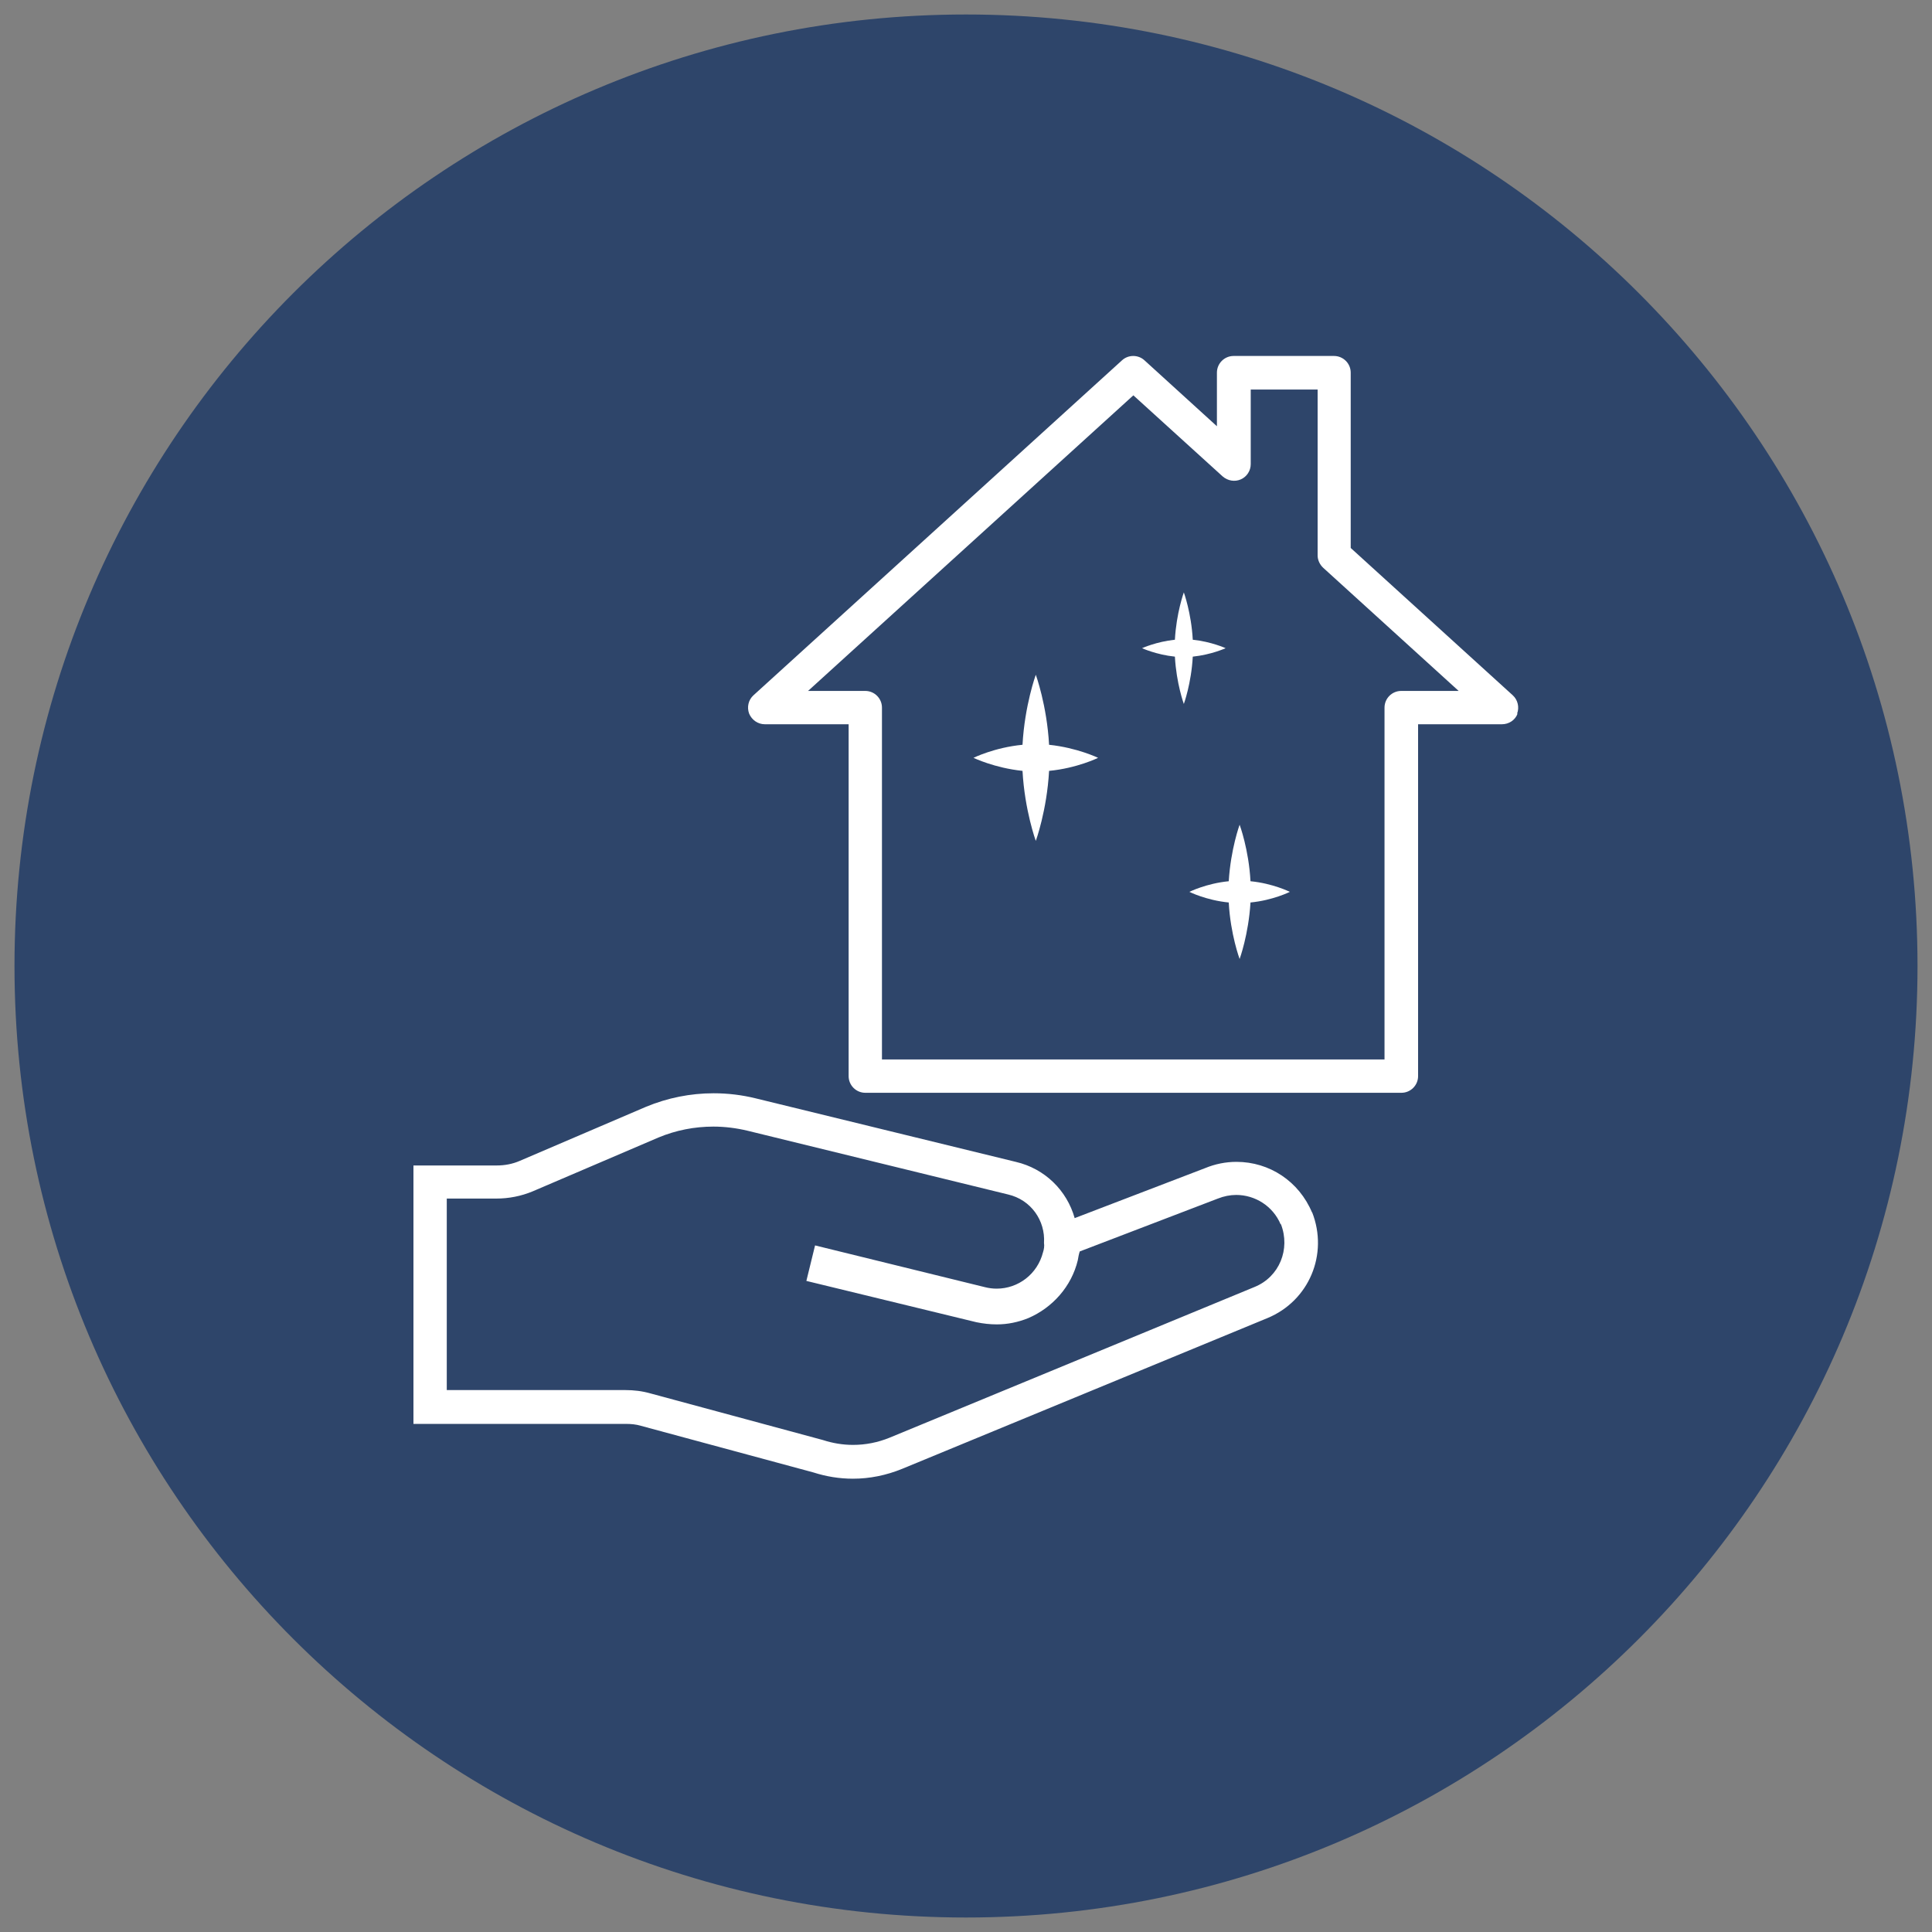
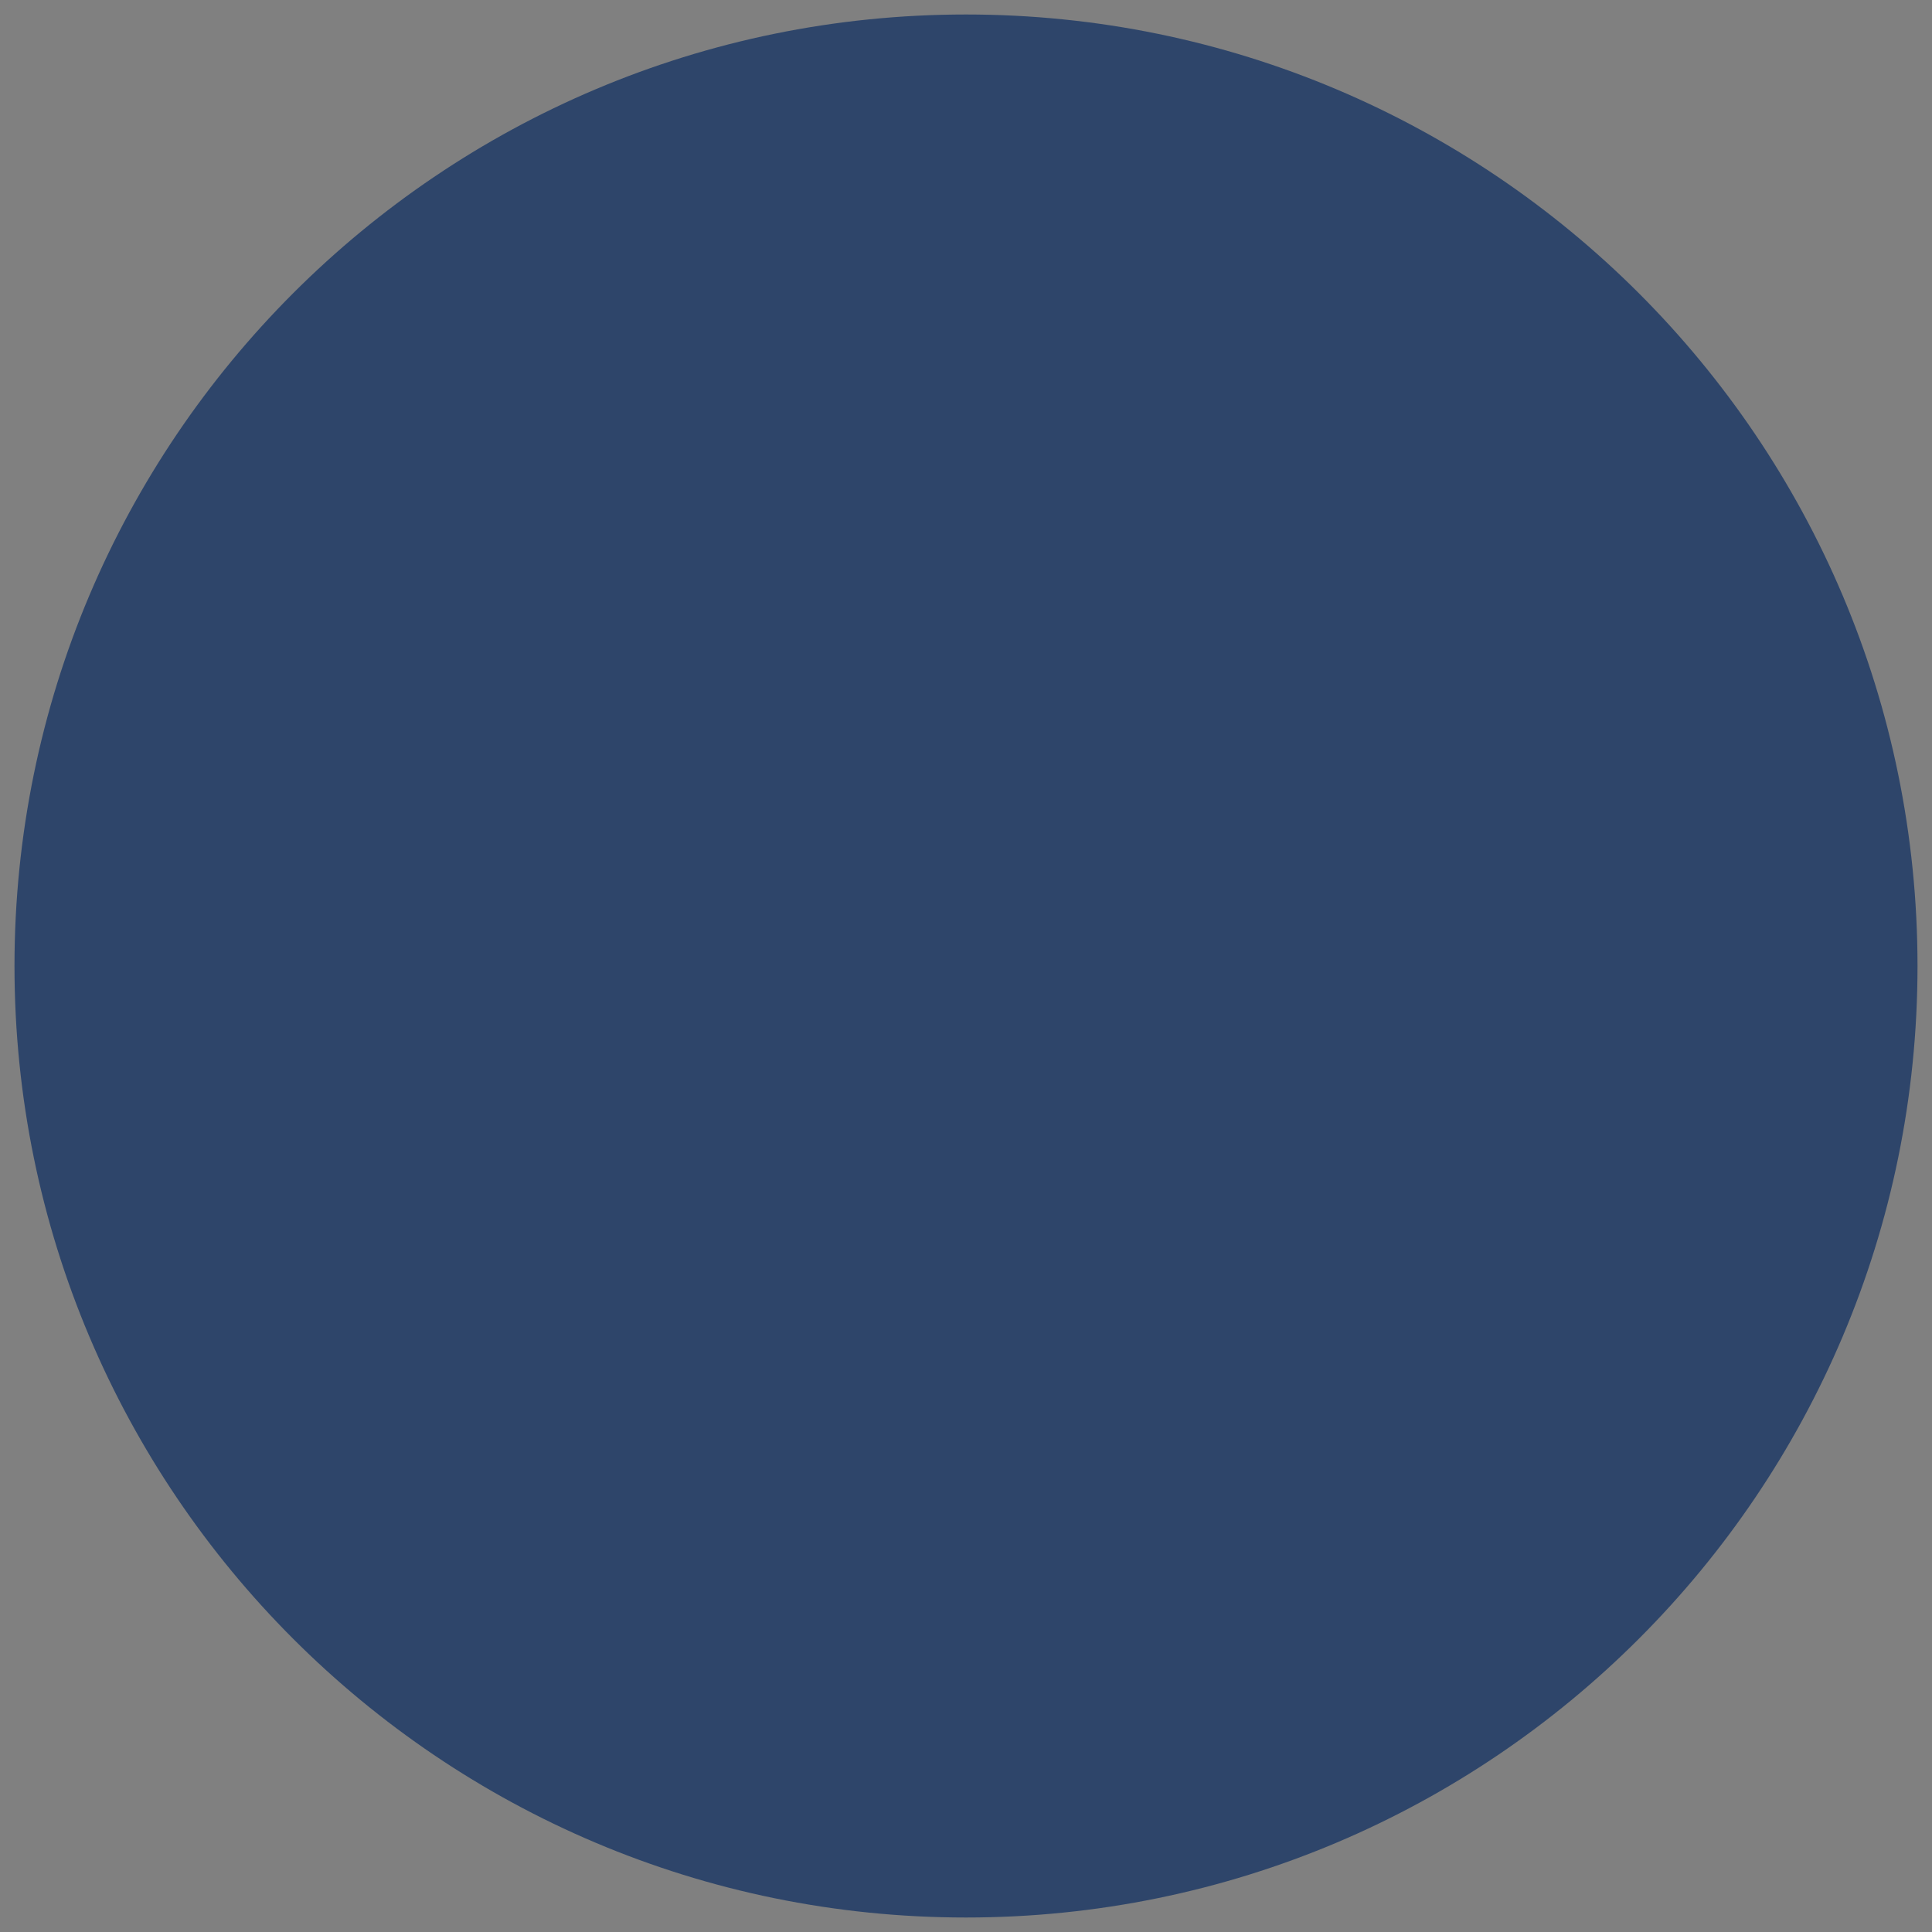
<svg xmlns="http://www.w3.org/2000/svg" id="Layer_1" version="1.1" viewBox="0 0 80 80">
  <rect x="0" y="0" width="80" height="80" fill="#808080" stroke="none" />
  <defs>
    <style>
      .st0 {
        fill: #2e456a;
      }

      .st1 {
        fill: #fff;
      }
    </style>
  </defs>
  <g id="Layer_11">
    <path class="st0" d="M40,.6C18.24.6.6,18.24.6,40s17.64,39.4,39.4,39.4,39.4-17.64,39.4-39.4S61.76.6,40,.6h0Z" />
  </g>
-   <path class="st1" d="M45.47,31.38s-.87.43-2.03.54c-.09,1.64-.55,2.9-.55,2.9,0,0-.46-1.26-.55-2.9-1.16-.12-2.03-.54-2.03-.54,0,0,.87-.43,2.03-.54.09-1.64.55-2.9.55-2.9,0,0,.46,1.26.55,2.9,1.16.12,2.03.54,2.03.54ZM51.78,36.49c-.07-1.32-.45-2.34-.45-2.34,0,0-.37,1.01-.45,2.34-.93.09-1.63.44-1.63.44,0,0,.7.35,1.63.44.07,1.32.45,2.34.45,2.34,0,0,.37-1.01.45-2.34.93-.09,1.63-.44,1.63-.44,0,0-.7-.35-1.63-.44ZM49.39,27.19c.77-.08,1.36-.35,1.36-.35,0,0-.59-.27-1.36-.35-.06-1.11-.37-1.96-.37-1.96,0,0-.31.85-.37,1.96-.77.08-1.36.35-1.36.35,0,0,.59.27,1.36.35.06,1.11.37,1.96.37,1.96,0,0,.31-.85.37-1.96ZM54.33,50.19c.69,1.75-.13,3.68-1.85,4.39l-15.12,6.24c-.66.27-1.35.41-2.04.41-.56,0-1.11-.09-1.64-.26l-7.14-1.93c-.2-.06-.4-.08-.65-.08h-8.77v-10.7h3.44c.34,0,.66-.06.96-.19l5.23-2.24c.89-.37,1.84-.56,2.8-.56.59,0,1.17.07,1.74.21l10.77,2.63c1.21.28,2.12,1.19,2.44,2.33l5.4-2.07c.41-.17.85-.26,1.3-.26,1.37,0,2.59.81,3.13,2.1v-.02ZM53.03,50.7c-.32-.76-1.06-1.22-1.84-1.22-.25,0-.51.05-.76.15l-5.72,2.19c-.04.12-.06.24-.08.36-.26,1.09-1.05,1.97-2.05,2.4-.42.17-.86.26-1.3.26-.28,0-.56-.03-.85-.09l-7.04-1.71.36-1.47,7.04,1.73c.16.04.32.06.48.06.89,0,1.69-.6,1.92-1.51.04-.12.06-.26.04-.38.06-.93-.54-1.79-1.49-2.01l-10.79-2.64c-.46-.11-.94-.17-1.41-.17-.78,0-1.55.15-2.27.45l-5.21,2.23c-.48.2-.99.3-1.51.3h-2.05v7.93h7.39c.36,0,.7.04,1.05.14l7.14,1.93c.4.13.82.2,1.24.2.52,0,1.03-.1,1.52-.3l15.11-6.24c1.03-.42,1.49-1.57,1.09-2.6h-.01ZM62.84,29.55c-.1.27-.36.44-.65.44h-3.47v14.57c0,.38-.31.69-.69.69h-22.2c-.38,0-.69-.31-.69-.69v-14.57h-3.47c-.29,0-.54-.18-.65-.44-.1-.27-.03-.57.18-.76l15.26-13.87c.26-.24.67-.24.93,0l3,2.73v-2.22c0-.38.31-.69.69-.69h4.16c.38,0,.69.31.69.69v7.26l6.71,6.1c.21.19.28.5.18.76h.02ZM60.4,28.61l-5.61-5.1c-.14-.13-.23-.32-.23-.51v-6.87h-2.77v3.09c0,.27-.16.52-.41.63-.25.11-.54.06-.75-.12l-3.7-3.36-13.47,12.24h2.37c.38,0,.69.31.69.69v14.57h20.81v-14.57c0-.38.31-.69.69-.69h2.38Z" />
</svg>